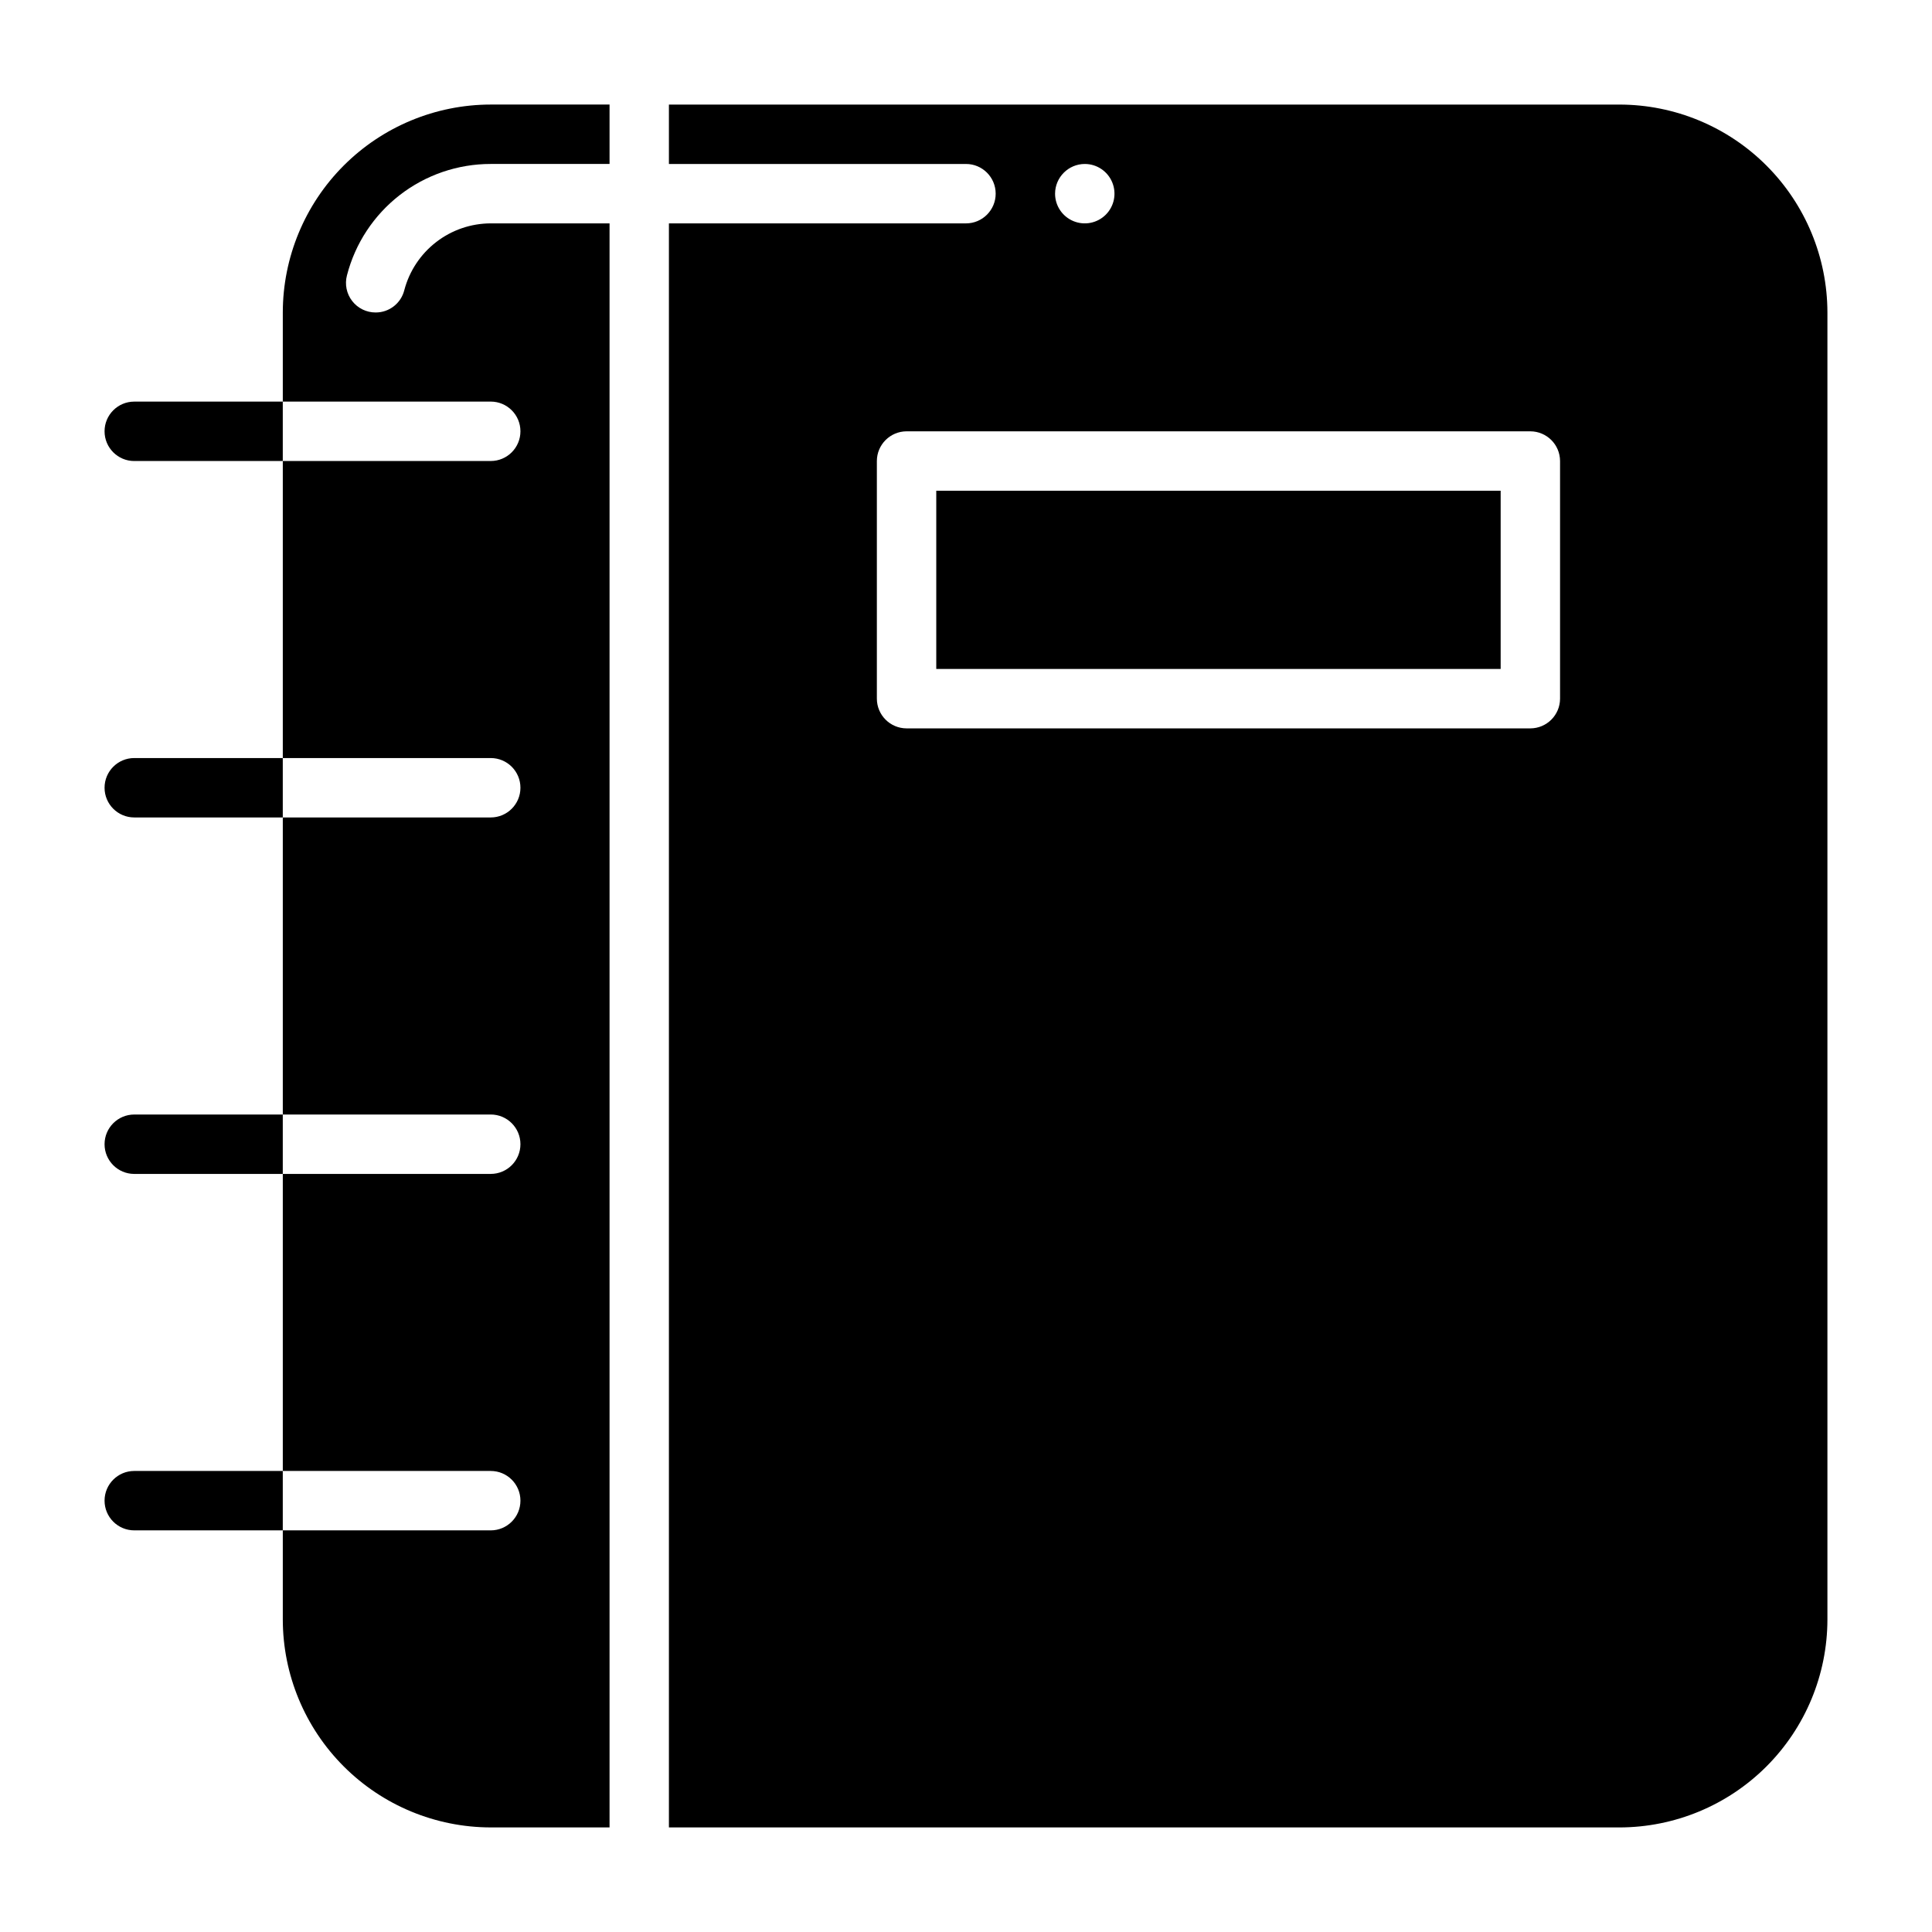
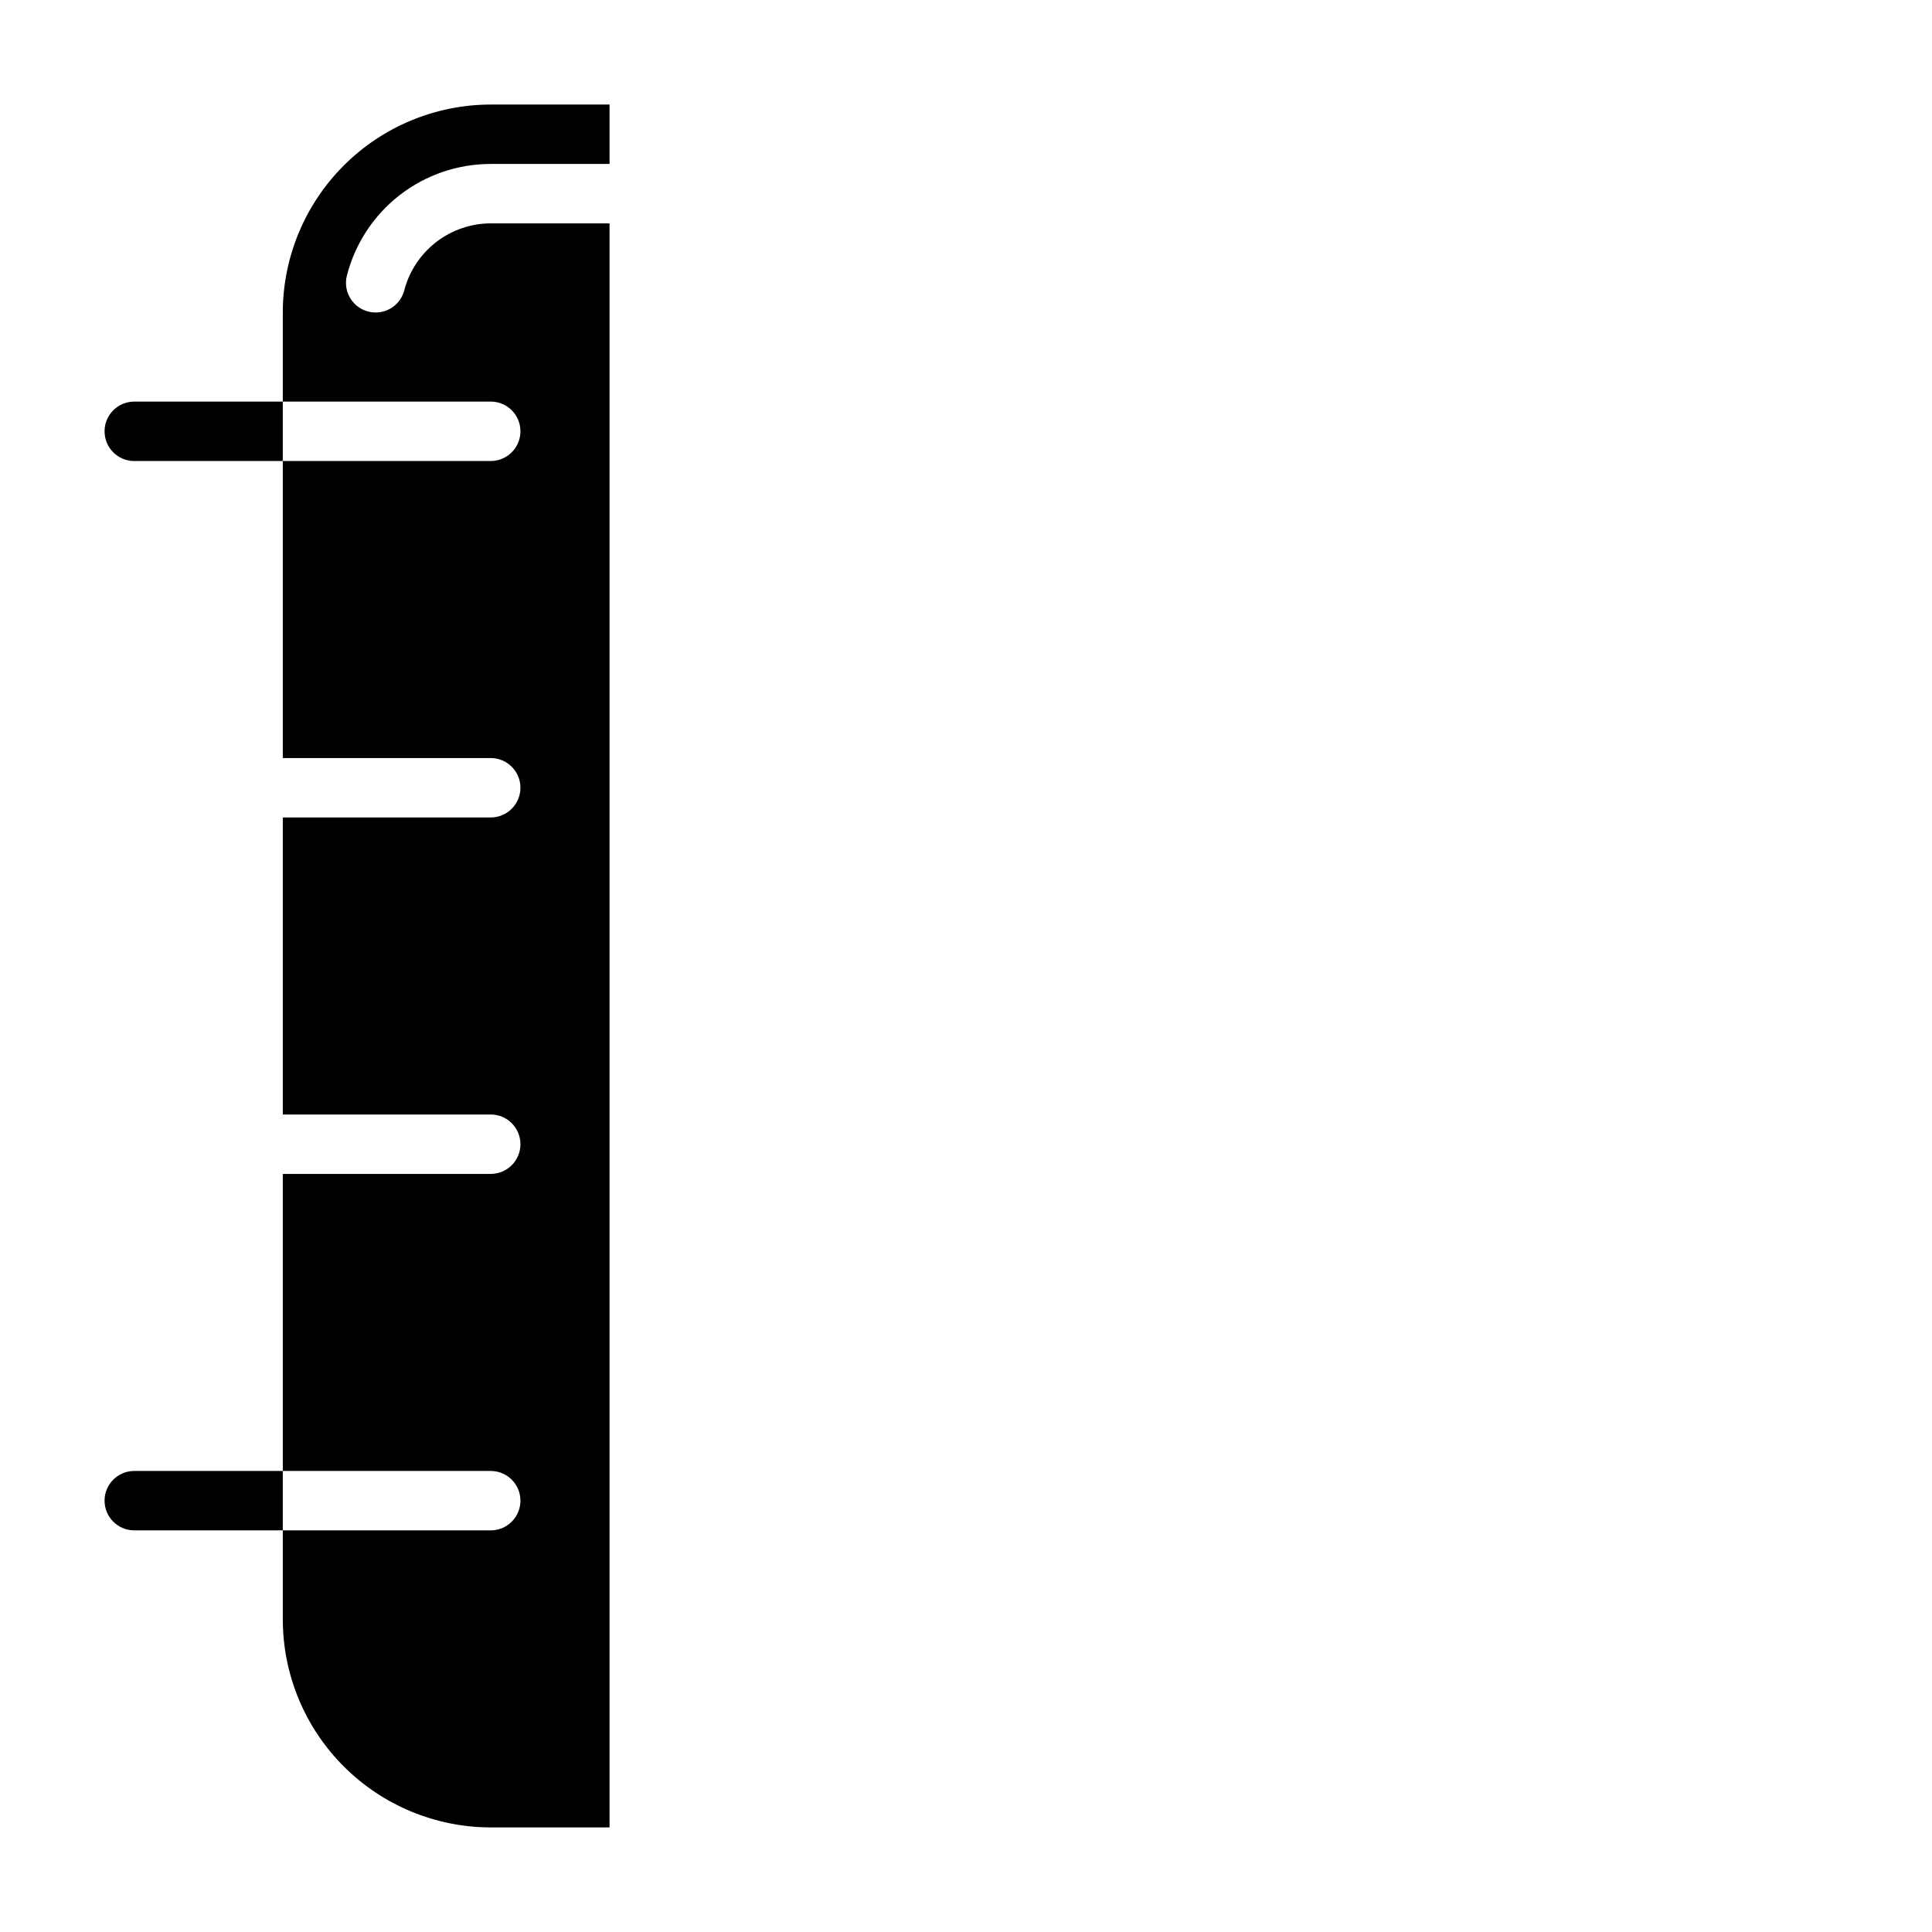
<svg xmlns="http://www.w3.org/2000/svg" fill="#000000" width="800px" height="800px" version="1.1" viewBox="144 144 512 512">
  <g>
-     <path d="m573.18 171.71h-251.91v15.742h78.723c4.348 0 7.871 3.523 7.871 7.871 0 4.348-3.523 7.875-7.871 7.875h-78.723v425.09h251.91c14.609-0.02 28.617-5.828 38.945-16.16 10.332-10.328 16.141-24.336 16.16-38.945v-346.37c-0.02-14.609-5.828-28.613-16.16-38.945-10.328-10.332-24.336-16.141-38.945-16.156zm-141.7 15.742c3.184 0 6.051 1.918 7.269 4.859s0.547 6.328-1.703 8.578c-2.254 2.254-5.641 2.926-8.582 1.707s-4.859-4.086-4.859-7.273c0.016-4.34 3.531-7.859 7.875-7.871zm125.95 141.7c-0.012 4.344-3.527 7.863-7.871 7.875h-165.31c-4.344-0.012-7.859-3.531-7.871-7.875v-62.973c0.012-4.344 3.527-7.859 7.871-7.875h165.31c4.344 0.016 7.859 3.531 7.871 7.875z" />
    <path d="m274.05 187.45h31.488v-15.742h-31.488c-14.609 0.016-28.617 5.824-38.949 16.156-10.328 10.332-16.141 24.336-16.156 38.945v23.617h55.105c4.348 0 7.871 3.523 7.871 7.871 0 4.348-3.523 7.875-7.871 7.875h-55.105v78.719h55.105c4.348 0 7.871 3.523 7.871 7.871s-3.523 7.871-7.871 7.871h-55.105v78.723h55.105c4.348 0 7.871 3.523 7.871 7.871 0 4.348-3.523 7.871-7.871 7.871h-55.105v78.723h55.105c4.348 0 7.871 3.523 7.871 7.871 0 4.348-3.523 7.871-7.871 7.871h-55.105v23.617c0.016 14.609 5.828 28.617 16.156 38.945 10.332 10.332 24.34 16.141 38.949 16.16h31.488v-425.09h-31.488c-5.238 0.012-10.324 1.754-14.465 4.961-4.144 3.203-7.113 7.684-8.445 12.75-0.867 3.465-3.981 5.898-7.555 5.902-2.441 0.02-4.754-1.102-6.25-3.031-1.496-1.93-2.012-4.445-1.387-6.809 2.176-8.449 7.102-15.934 14-21.281 6.894-5.344 15.375-8.242 24.102-8.238z" />
    <path d="m218.94 533.82v15.742h-39.359c-4.348 0-7.871-3.523-7.871-7.871 0-4.348 3.523-7.871 7.871-7.871z" />
    <path d="m218.94 250.43v15.742l-39.359 0.004c-4.348 0-7.871-3.527-7.871-7.875 0-4.348 3.523-7.871 7.871-7.871z" />
-     <path d="m218.94 439.36v15.742h-39.359c-4.348 0-7.871-3.523-7.871-7.871 0-4.348 3.523-7.871 7.871-7.871z" />
-     <path d="m218.94 344.89v15.742h-39.359c-4.348 0-7.871-3.523-7.871-7.871s3.523-7.871 7.871-7.871z" />
-     <path d="m392.12 274.05h149.57v47.23h-149.57z" />
  </g>
</svg>